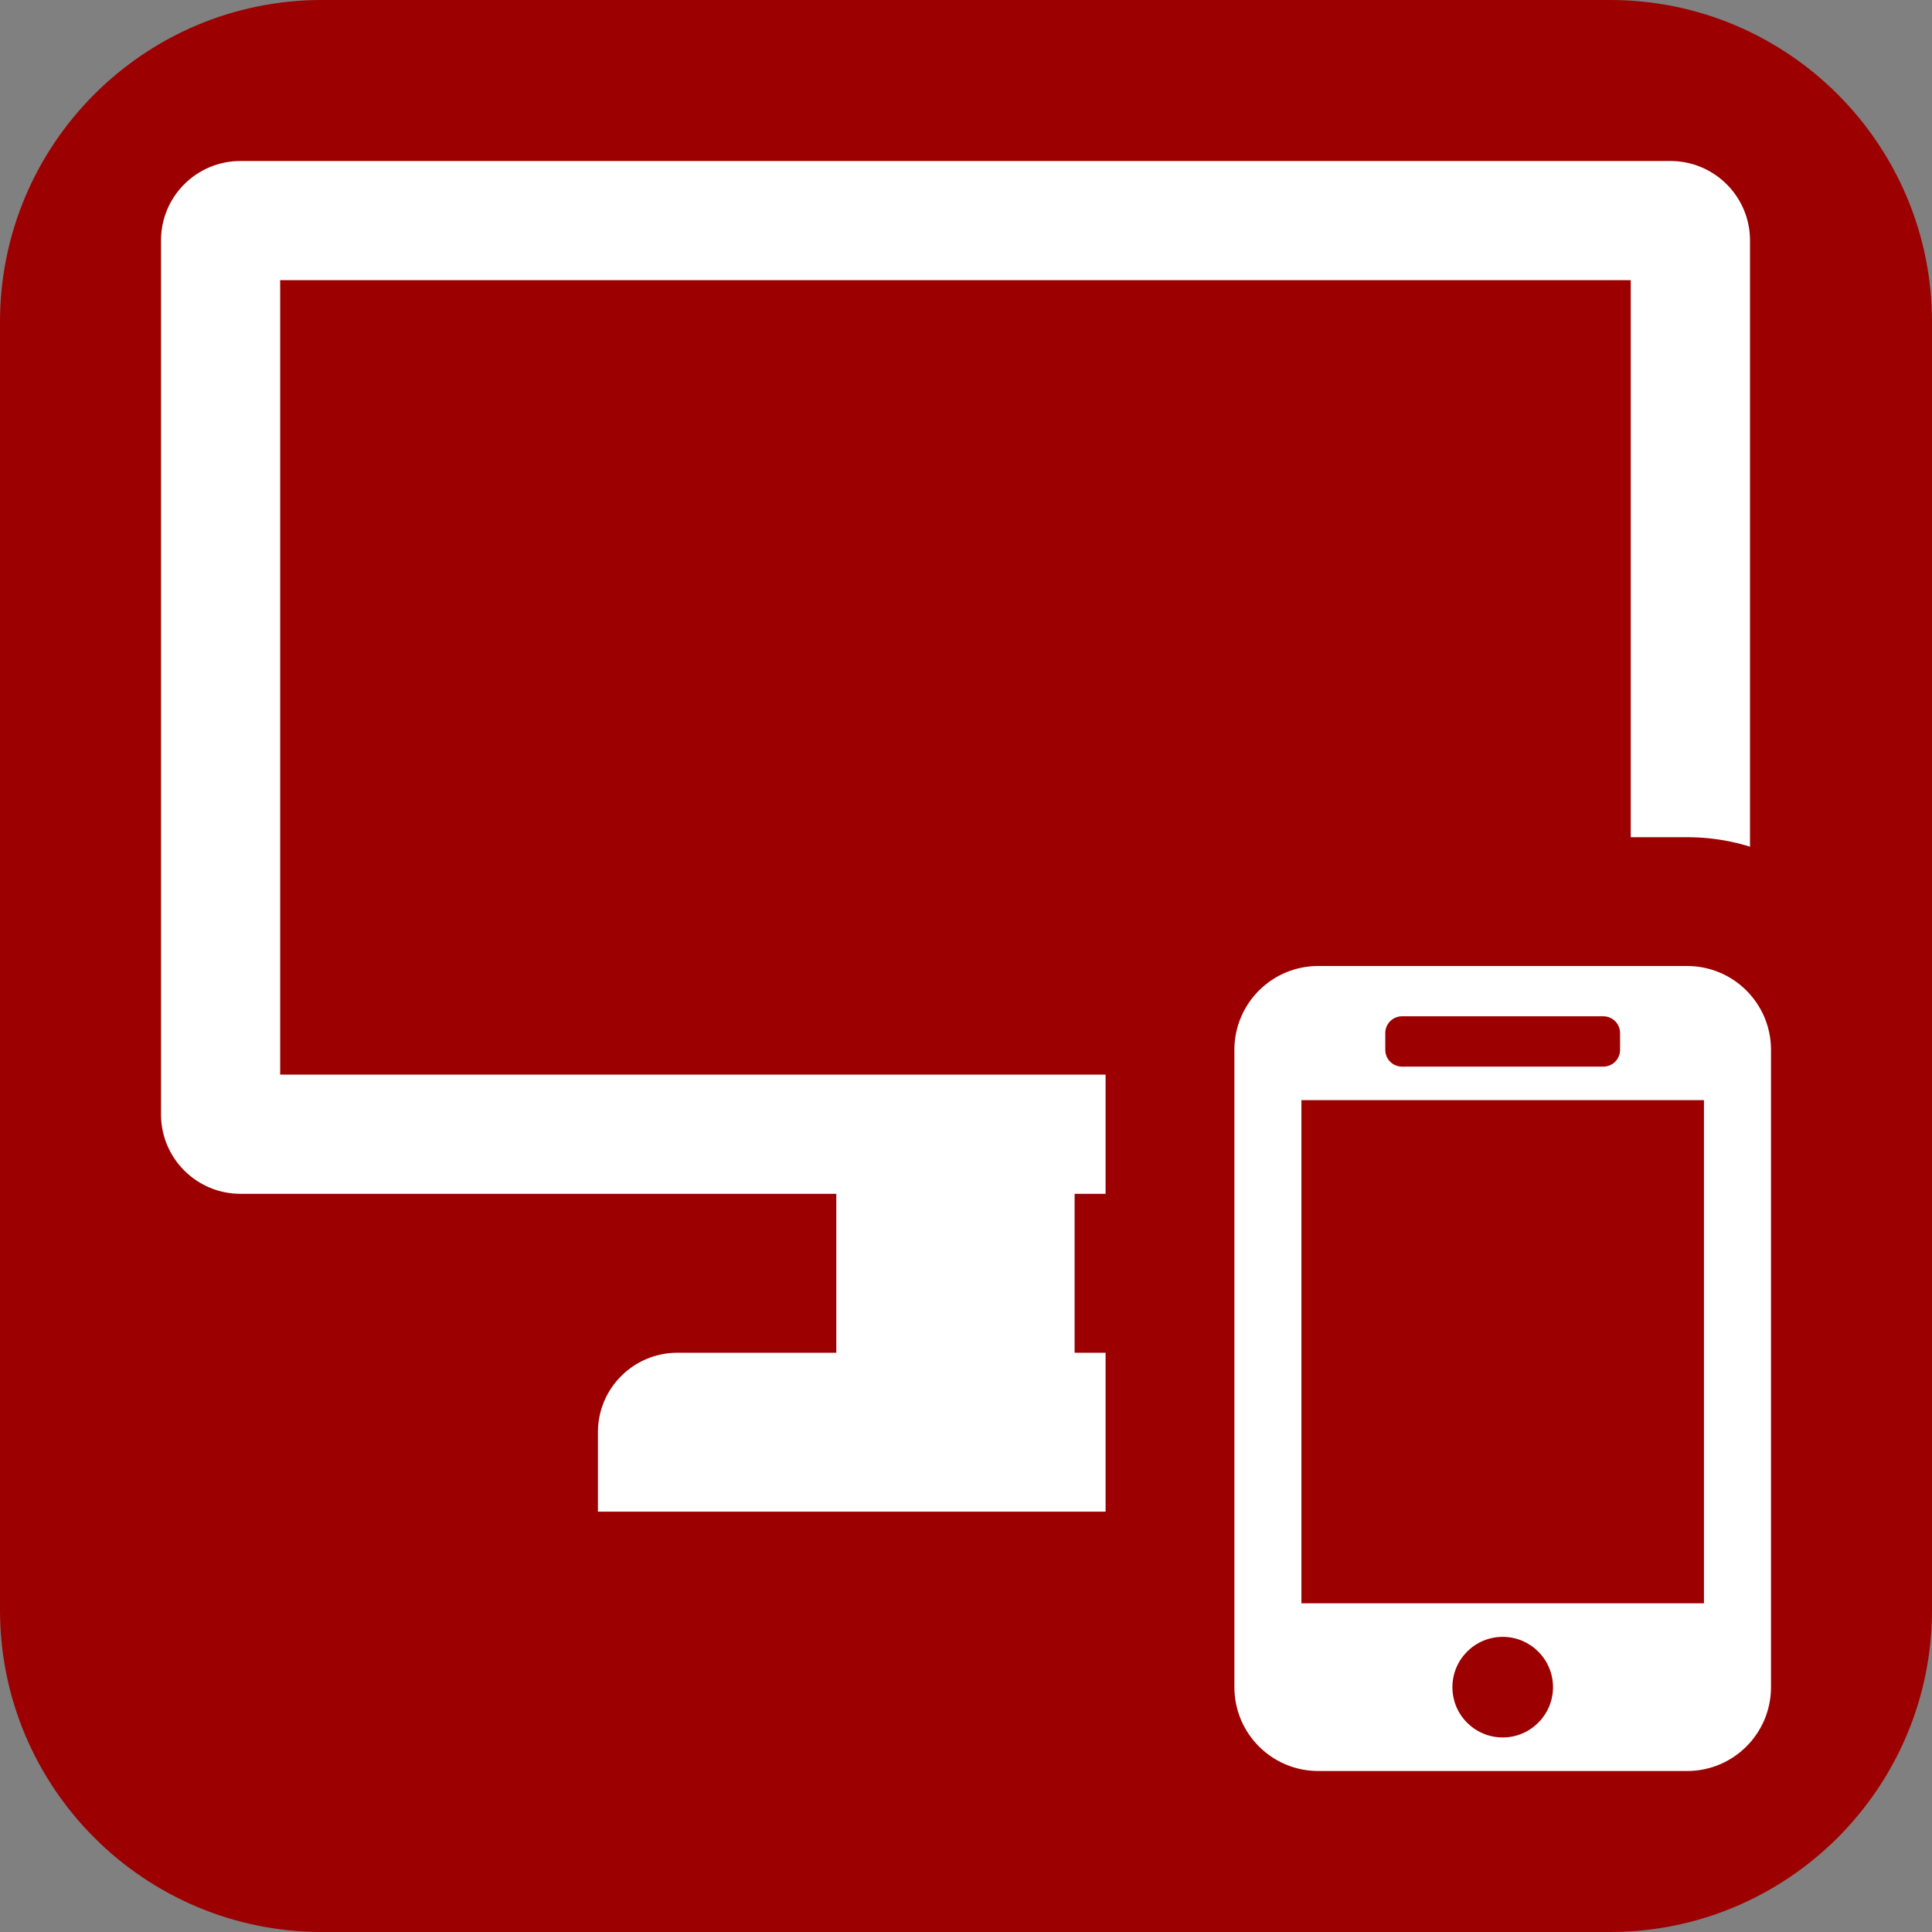
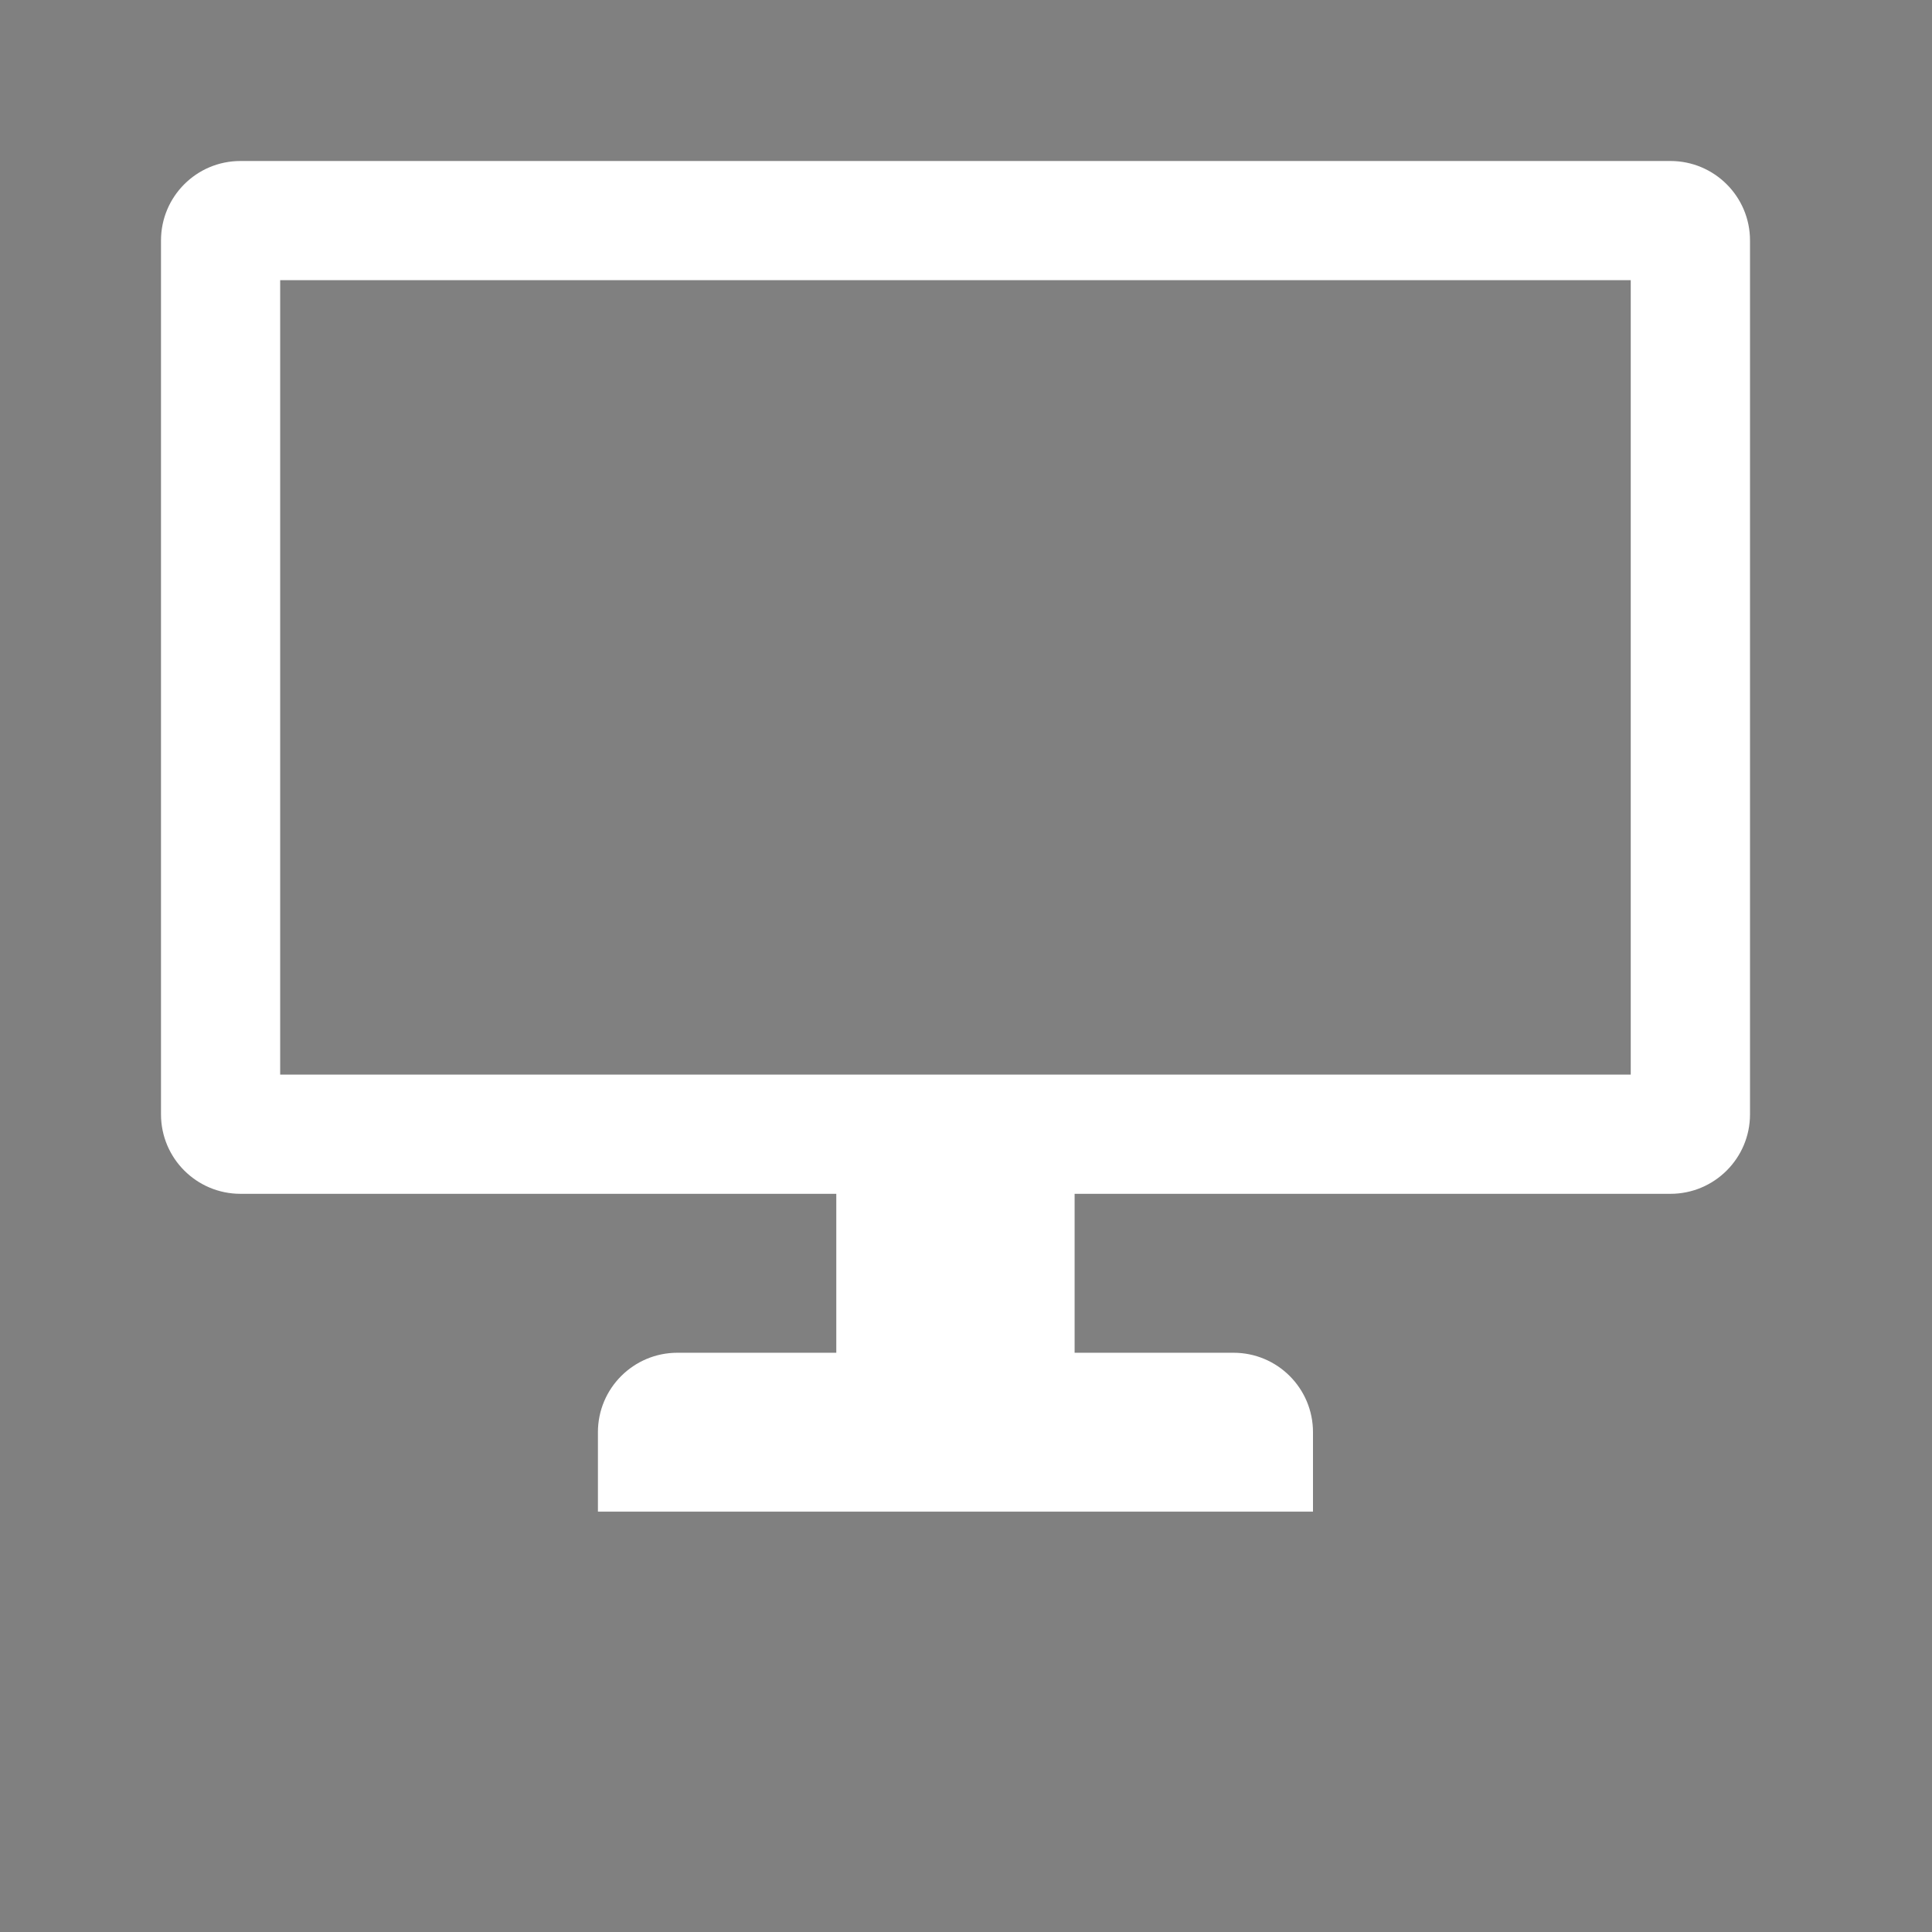
<svg xmlns="http://www.w3.org/2000/svg" version="1.1" id="レイヤー_1" x="0px" y="0px" width="60px" height="60px" viewBox="0 0 60 60" enable-background="new 0 0 60 60" xml:space="preserve">
  <rect x="0" y="0" width="60" height="60" fill="#808080" stroke="none" />
-   <path fill="#9C0001" d="M60,50c0,5.521-4.479,10-10,10H10C4.477,60,0,55.521,0,50V10C0,4.477,4.477,0,10,0h40  c5.521,0,10,4.477,10,10V50z" />
  <path fill="#FFFFFF" d="M7.467,5h44.411c1.362,0,2.47,1.104,2.47,2.467v27.141c0,1.361-1.106,2.467-2.47,2.467H33.373v4.936h4.936  c1.362,0,2.467,1.104,2.467,2.467v2.467H18.569v-2.467c0-1.361,1.104-2.467,2.469-2.467h4.934v-4.936H7.467  C6.104,37.074,5,35.97,5,34.607V7.468C5,6.104,6.104,5,7.467,5z M8.701,8.701v24.672h41.943V8.701H8.701z" />
  <g>
-     <path fill="#FFFFFF" d="M40.938,57c-2.537,0-4.603-2.064-4.603-4.604V32.604c0-2.539,2.063-4.604,4.603-4.604h11.459   C54.936,28,57,30.065,57,32.604v19.791C57,54.936,54.936,57,52.396,57H40.938z M50.918,47.792V36.167h-8.501v11.625H50.918z" />
-     <path fill="#9C0001" d="M52.396,30C53.835,30,55,31.166,55,32.604v19.791C55,53.834,53.835,55,52.396,55H40.938   c-1.438,0-2.603-1.166-2.603-2.604V32.604c0-1.438,1.165-2.604,2.603-2.604H52.396 M43.542,33.125h6.251   c0.287,0,0.52-0.232,0.52-0.521v-0.521c0-0.287-0.231-0.521-0.52-0.521h-6.251c-0.287,0-0.521,0.232-0.521,0.521v0.521   C43.021,32.893,43.255,33.125,43.542,33.125 M40.417,49.792h12.501V34.167H40.417V49.792 M46.668,53.958   c0.861,0,1.562-0.699,1.562-1.562s-0.701-1.562-1.562-1.562c-0.863,0-1.562,0.7-1.562,1.562   C45.104,53.259,45.805,53.958,46.668,53.958 M52.396,26H40.938c-3.641,0-6.603,2.962-6.603,6.604v19.793   c0,3.642,2.962,6.604,6.603,6.604h11.459C56.038,59,59,56.037,59,52.396V32.604C59,28.963,56.038,26,52.396,26L52.396,26z    M44.417,38.167h4.501v7.625h-4.501V38.167L44.417,38.167z" />
-   </g>
+     </g>
</svg>